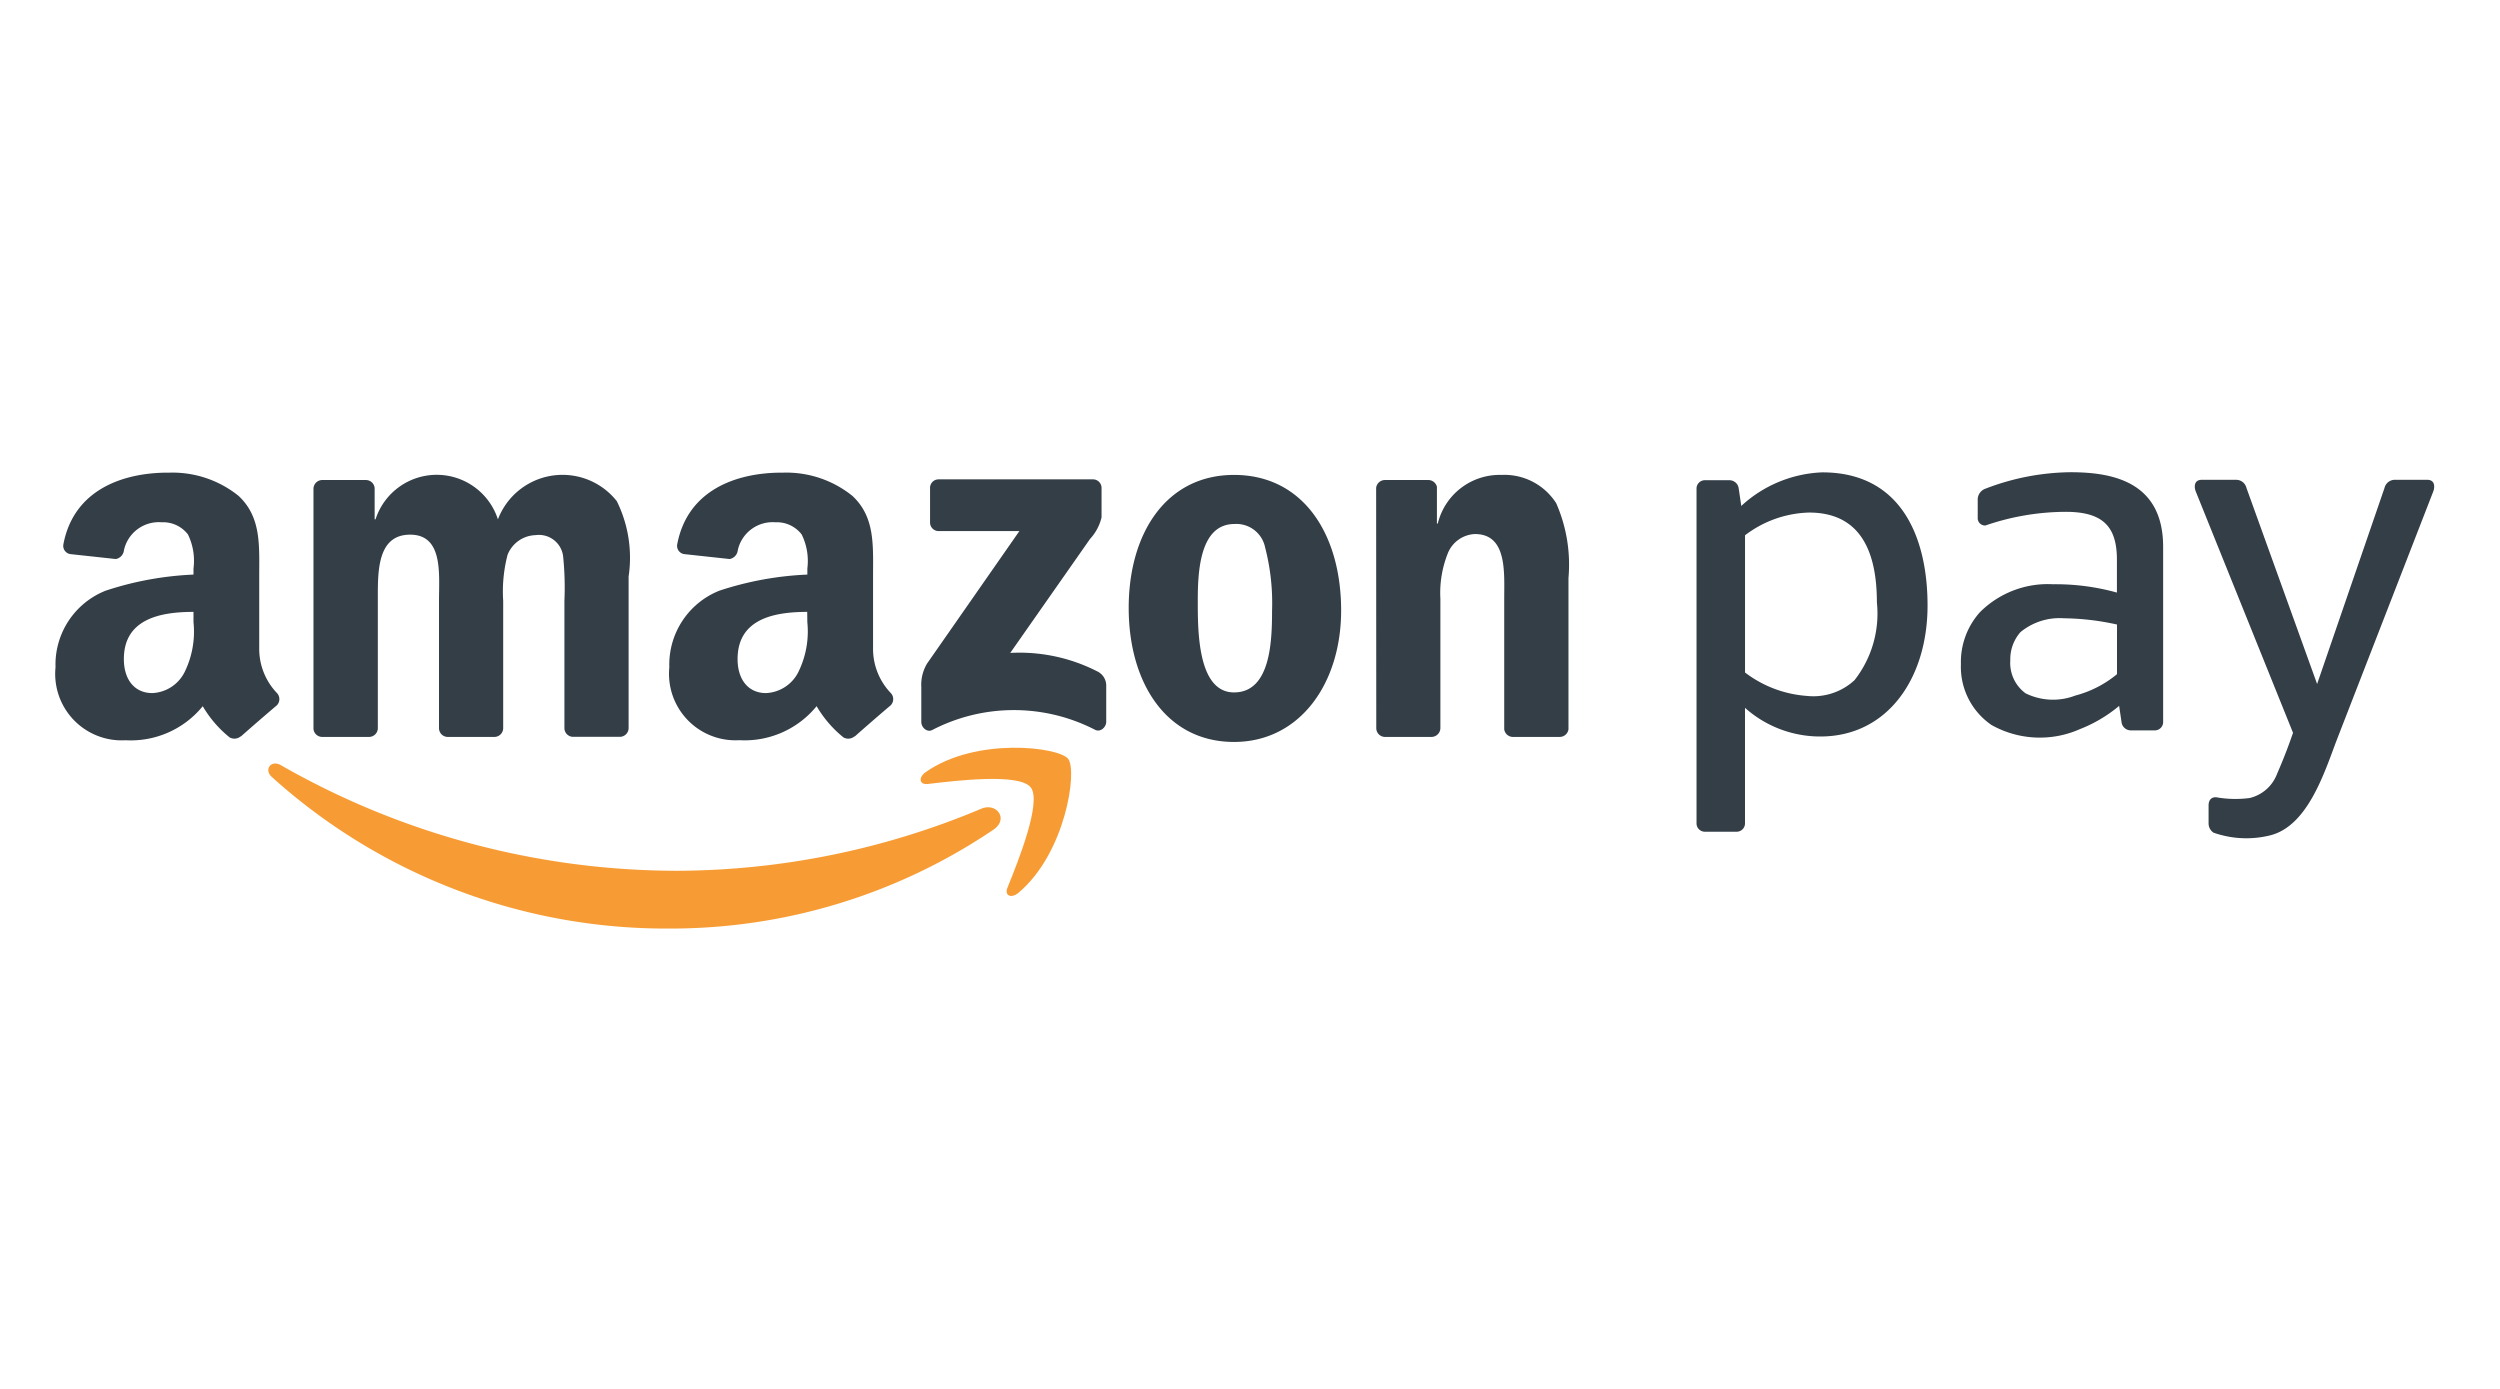
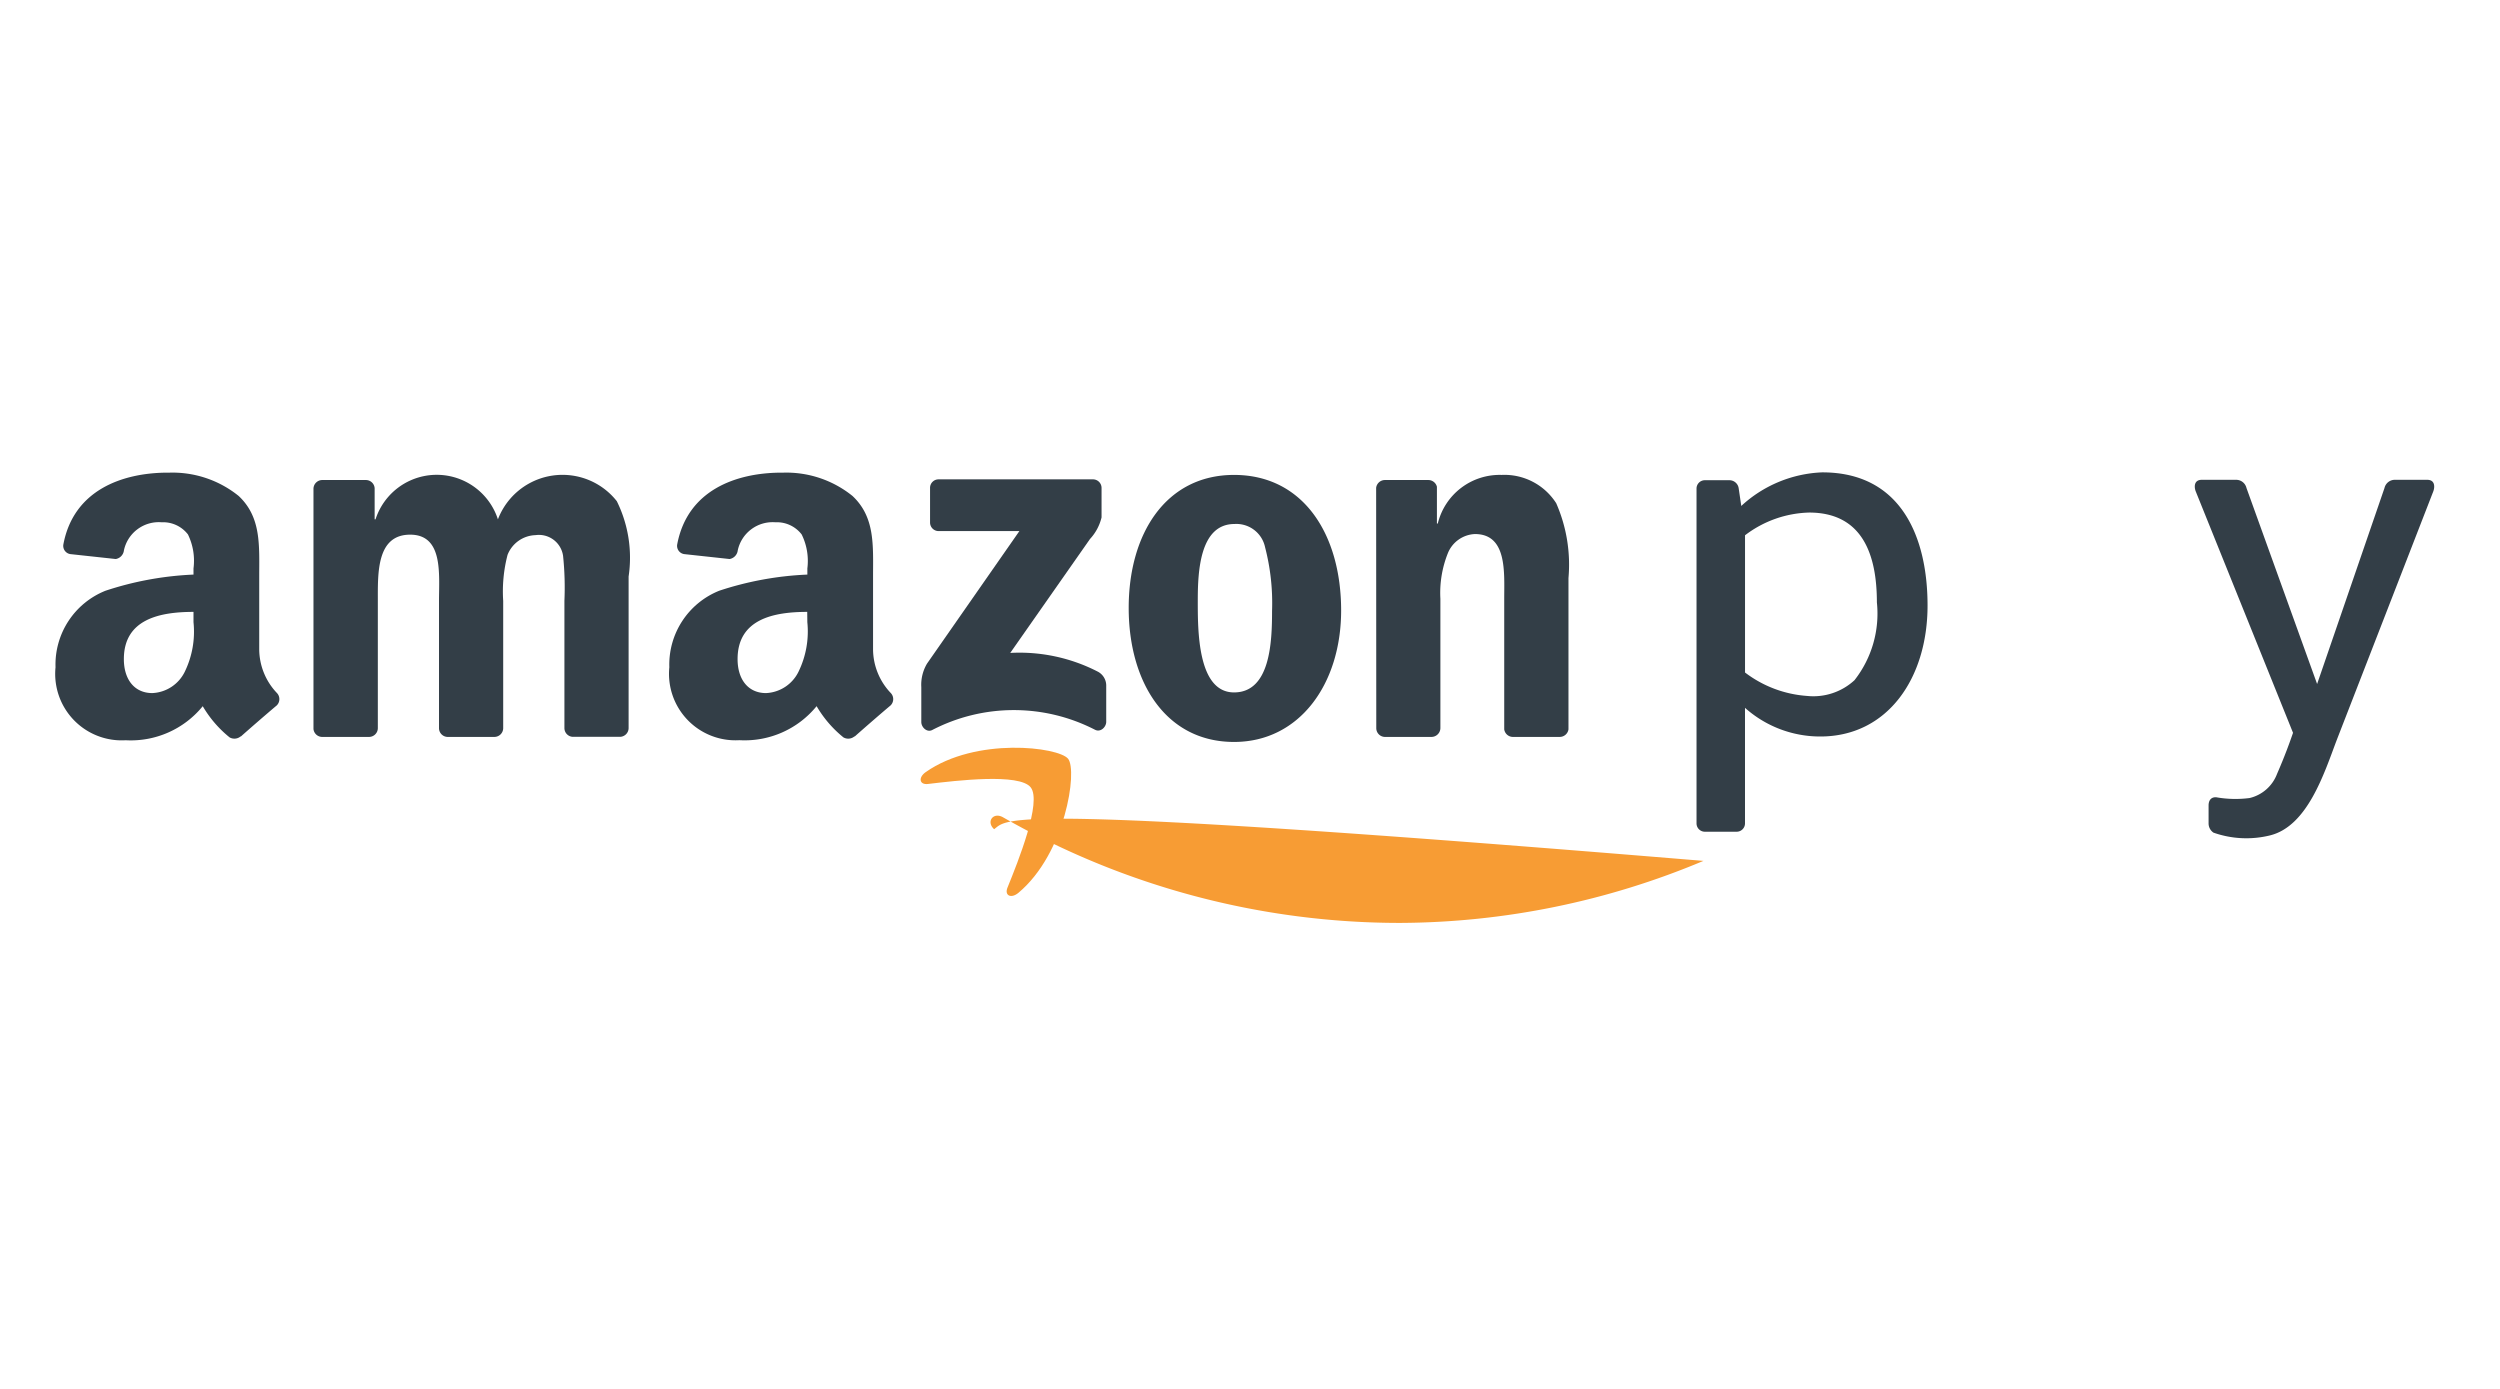
<svg xmlns="http://www.w3.org/2000/svg" width="90" height="50" viewBox="0 0 90 50">
  <defs>
    <clipPath id="clip-path">
      <rect id="Rectangle_3432" data-name="Rectangle 3432" width="90" height="50" transform="translate(15 13)" fill="#fff" stroke="#707070" stroke-width="1" />
    </clipPath>
  </defs>
  <g id="ct-footer-icon5" transform="translate(-15 -13)">
    <g id="Mask_Group_54" data-name="Mask Group 54" clip-path="url(#clip-path)">
      <g id="Group_1026" data-name="Group 1026" transform="translate(16.999 30)">
-         <path id="Path_16133" data-name="Path 16133" d="M41.923,23.981a20.728,20.728,0,0,1-11.7,3.577,21.18,21.18,0,0,1-14.3-5.454c-.3-.268-.032-.633.324-.426a28.775,28.775,0,0,0,14.3,3.8,28.459,28.459,0,0,0,10.911-2.233C42,23.014,42.447,23.594,41.923,23.981Z" transform="translate(-8.133 -11.13)" fill="#f79c34" fill-rule="evenodd" />
+         <path id="Path_16133" data-name="Path 16133" d="M41.923,23.981c-.3-.268-.032-.633.324-.426a28.775,28.775,0,0,0,14.3,3.8,28.459,28.459,0,0,0,10.911-2.233C42,23.014,42.447,23.594,41.923,23.981Z" transform="translate(-8.133 -11.13)" fill="#f79c34" fill-rule="evenodd" />
        <path id="Path_16134" data-name="Path 16134" d="M68.166,21.873c-.405-.518-2.675-.245-3.7-.123-.309.037-.357-.233-.079-.428,1.811-1.272,4.78-.905,5.125-.479s-.092,3.406-1.789,4.826c-.261.218-.51.1-.394-.186C67.717,24.527,68.572,22.392,68.166,21.873Z" transform="translate(-33.059 -10.527)" fill="#f79c34" fill-rule="evenodd" />
        <path id="Path_16135" data-name="Path 16135" d="M64.562,2.079V.843A.305.305,0,0,1,64.875.53h5.541a.309.309,0,0,1,.32.312V1.9a1.744,1.744,0,0,1-.417.778l-2.87,4.1a6.153,6.153,0,0,1,3.161.679.565.565,0,0,1,.294.483V9.259c0,.182-.2.392-.408.283a6.381,6.381,0,0,0-5.855.011c-.193.1-.394-.1-.394-.287V8.012a1.492,1.492,0,0,1,.206-.849l3.325-4.771h-2.9A.308.308,0,0,1,64.562,2.079Z" transform="translate(-33.079 -0.273)" fill="#333e47" fill-rule="evenodd" />
        <path id="Path_16136" data-name="Path 16136" d="M21.124,9.632H19.438a.317.317,0,0,1-.3-.285V.695a.318.318,0,0,1,.326-.311h1.57a.317.317,0,0,1,.306.291V1.8h.032a2.315,2.315,0,0,1,4.406,0,2.489,2.489,0,0,1,4.28-.655,4.592,4.592,0,0,1,.425,2.713l0,5.46a.318.318,0,0,1-.325.311H28.472a.316.316,0,0,1-.3-.31V4.735a11.016,11.016,0,0,0-.048-1.62.878.878,0,0,0-.991-.747,1.118,1.118,0,0,0-1.008.71,5.234,5.234,0,0,0-.157,1.657V9.321a.318.318,0,0,1-.325.311H23.957a.316.316,0,0,1-.3-.31l0-4.587c0-.965.158-2.384-1.038-2.384-1.212,0-1.164,1.383-1.164,2.384V9.321A.318.318,0,0,1,21.124,9.632Z" transform="translate(-9.852 -0.103)" fill="#333e47" fill-rule="evenodd" />
        <path id="Path_16137" data-name="Path 16137" d="M83.447,1.967c-1.243,0-1.321,1.693-1.321,2.749S82.11,8.03,83.432,8.03C84.738,8.03,84.8,6.209,84.8,5.1A8.008,8.008,0,0,0,84.548,2.8,1.055,1.055,0,0,0,83.447,1.967ZM83.432.2c2.5,0,3.855,2.149,3.855,4.88,0,2.639-1.495,4.733-3.855,4.733-2.455,0-3.793-2.149-3.793-4.825C79.639,2.295,80.992.2,83.432.2Z" transform="translate(-41.005 -0.103)" fill="#333e47" fill-rule="evenodd" />
        <path id="Path_16138" data-name="Path 16138" d="M99.985,9.632h-1.68a.316.316,0,0,1-.3-.31L98,.666a.319.319,0,0,1,.324-.282h1.564a.32.32,0,0,1,.3.242V1.949h.032A2.293,2.293,0,0,1,102.516.2a2.21,2.21,0,0,1,1.967,1.02,5.505,5.505,0,0,1,.441,2.694V9.36a.319.319,0,0,1-.323.272h-1.69a.318.318,0,0,1-.3-.272v-4.7c0-.947.111-2.331-1.054-2.331a1.1,1.1,0,0,0-.976.692,3.845,3.845,0,0,0-.268,1.639V9.321A.322.322,0,0,1,99.985,9.632Z" transform="translate(-50.458 -0.103)" fill="#333e47" fill-rule="evenodd" />
        <path id="Path_16139" data-name="Path 16139" d="M52.219,9.522a.348.348,0,0,1-.4.039,4.109,4.109,0,0,1-.966-1.124,3.341,3.341,0,0,1-2.779,1.225,2.393,2.393,0,0,1-2.523-2.627,2.864,2.864,0,0,1,1.8-2.755A11.648,11.648,0,0,1,50.52,3.7V3.478a2.156,2.156,0,0,0-.205-1.223,1.126,1.126,0,0,0-.946-.438A1.284,1.284,0,0,0,48.014,2.83a.357.357,0,0,1-.293.31l-1.634-.177a.3.3,0,0,1-.252-.353C46.206.656,47.951.046,49.538.03h.125a3.791,3.791,0,0,1,2.481.839c.82.767.741,1.788.741,2.9V6.4a2.3,2.3,0,0,0,.636,1.562.318.318,0,0,1-.005.448c-.344.289-.956.82-1.292,1.12Zm-1.7-4.11A3.31,3.31,0,0,1,50.2,7.2a1.37,1.37,0,0,1-1.167.766c-.646,0-1.025-.492-1.025-1.223,0-1.436,1.288-1.7,2.507-1.7Z" transform="translate(-23.454 -0.015)" fill="#333e47" fill-rule="evenodd" />
        <path id="Path_16140" data-name="Path 16140" d="M6.667,9.522a.349.349,0,0,1-.4.039A4.092,4.092,0,0,1,5.3,8.438,3.341,3.341,0,0,1,2.523,9.664,2.393,2.393,0,0,1,0,7.036,2.862,2.862,0,0,1,1.8,4.281,11.648,11.648,0,0,1,4.967,3.7V3.478a2.156,2.156,0,0,0-.2-1.223,1.126,1.126,0,0,0-.946-.438A1.283,1.283,0,0,0,2.462,2.83a.357.357,0,0,1-.293.31L.535,2.963A.3.3,0,0,1,.283,2.61C.653.656,2.4.046,3.986.03h.125A3.791,3.791,0,0,1,6.592.869c.82.767.741,1.788.741,2.9V6.4a2.3,2.3,0,0,0,.636,1.562.319.319,0,0,1-.005.448c-.344.289-.957.82-1.293,1.12Zm-1.7-4.11A3.306,3.306,0,0,1,4.652,7.2a1.369,1.369,0,0,1-1.167.766c-.646,0-1.025-.492-1.025-1.223,0-1.436,1.288-1.7,2.507-1.7Z" transform="translate(0 -0.015)" fill="#333e47" fill-rule="evenodd" />
        <path id="Path_16141" data-name="Path 16141" d="M159.245,12.922v-.636c0-.181.089-.306.277-.294a3.962,3.962,0,0,0,1.2.027,1.4,1.4,0,0,0,.989-.872c.276-.632.459-1.141.574-1.475L158.784.984c-.059-.147-.077-.421.218-.421h1.226a.382.382,0,0,1,.381.294l2.543,7.057L165.578.857a.382.382,0,0,1,.381-.294h1.156c.293,0,.276.273.218.421l-3.479,8.959c-.45,1.192-1.05,3.092-2.4,3.422a3.559,3.559,0,0,1-2.033-.1A.4.4,0,0,1,159.245,12.922Z" transform="translate(-81.735 -0.29)" fill="#333e47" fill-rule="evenodd" />
-         <path id="Path_16142" data-name="Path 16142" d="M148.675,9a.3.3,0,0,1-.295.294h-.865A.337.337,0,0,1,147.178,9l-.087-.588a5.05,5.05,0,0,1-1.414.837,3.554,3.554,0,0,1-3.182-.15,2.535,2.535,0,0,1-1.1-2.192,2.685,2.685,0,0,1,.682-1.865,3.456,3.456,0,0,1,2.634-1.009,8.207,8.207,0,0,1,2.3.3V3.151c0-1.2-.507-1.725-1.844-1.725a8.947,8.947,0,0,0-2.891.492A.265.265,0,0,1,142,1.63V.955a.419.419,0,0,1,.288-.366A8.715,8.715,0,0,1,145.338,0c1.525,0,3.337.344,3.337,2.689ZM147.014,7.27V5.483a9.227,9.227,0,0,0-1.912-.225,2.212,2.212,0,0,0-1.565.5,1.477,1.477,0,0,0-.364,1.013,1.354,1.354,0,0,0,.549,1.188,2.234,2.234,0,0,0,1.789.082A3.911,3.911,0,0,0,147.014,7.27Z" transform="translate(-72.801)" fill="#333e47" fill-rule="evenodd" />
        <path id="Path_16143" data-name="Path 16143" d="M125.825,1.458c1.918,0,2.441,1.508,2.441,3.235a3.885,3.885,0,0,1-.806,2.8,2.183,2.183,0,0,1-1.714.566,4.16,4.16,0,0,1-2.227-.843V2.276A3.968,3.968,0,0,1,125.825,1.458Zm-2.6,11.49h-1.158a.3.3,0,0,1-.294-.294V.588a.3.3,0,0,1,.294-.294h.886a.337.337,0,0,1,.338.294l.093.632A4.554,4.554,0,0,1,126.3.011c2.852,0,3.79,2.35,3.79,4.794,0,2.614-1.435,4.715-3.861,4.715a4.061,4.061,0,0,1-2.711-1.032v4.166A.3.3,0,0,1,123.224,12.948Z" transform="translate(-62.697 -0.006)" fill="#333e47" fill-rule="evenodd" />
      </g>
    </g>
  </g>
</svg>